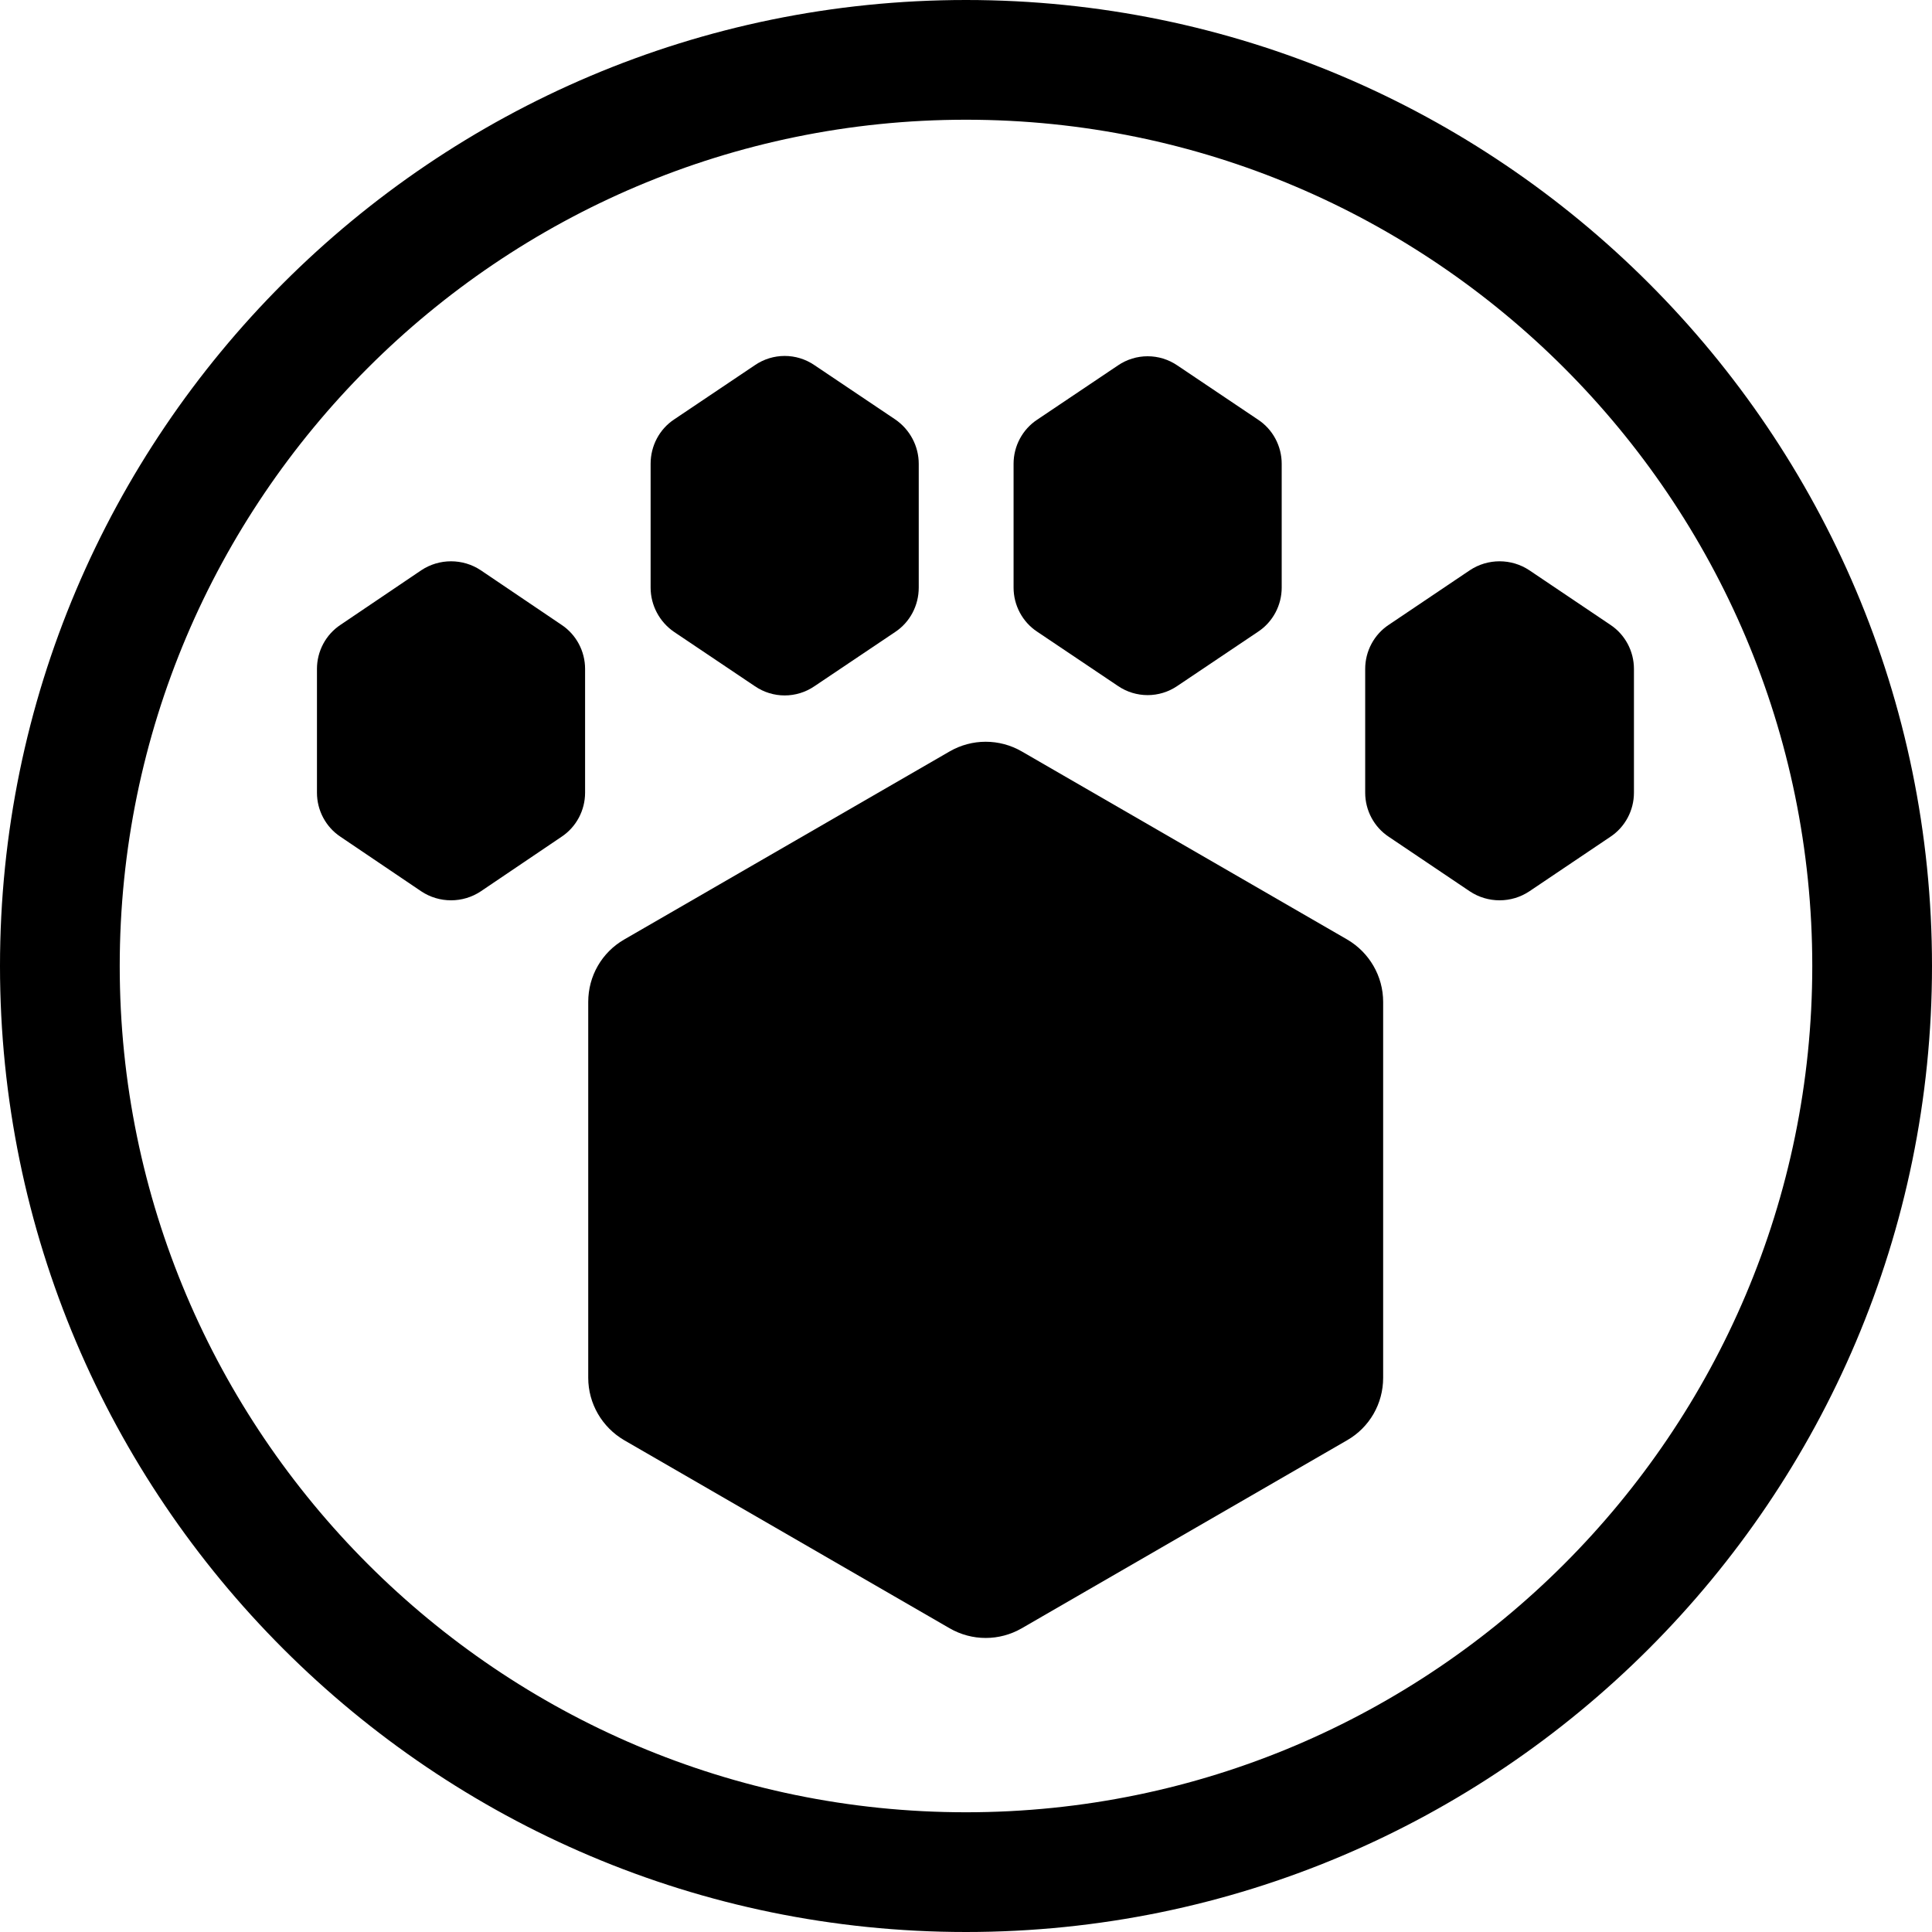
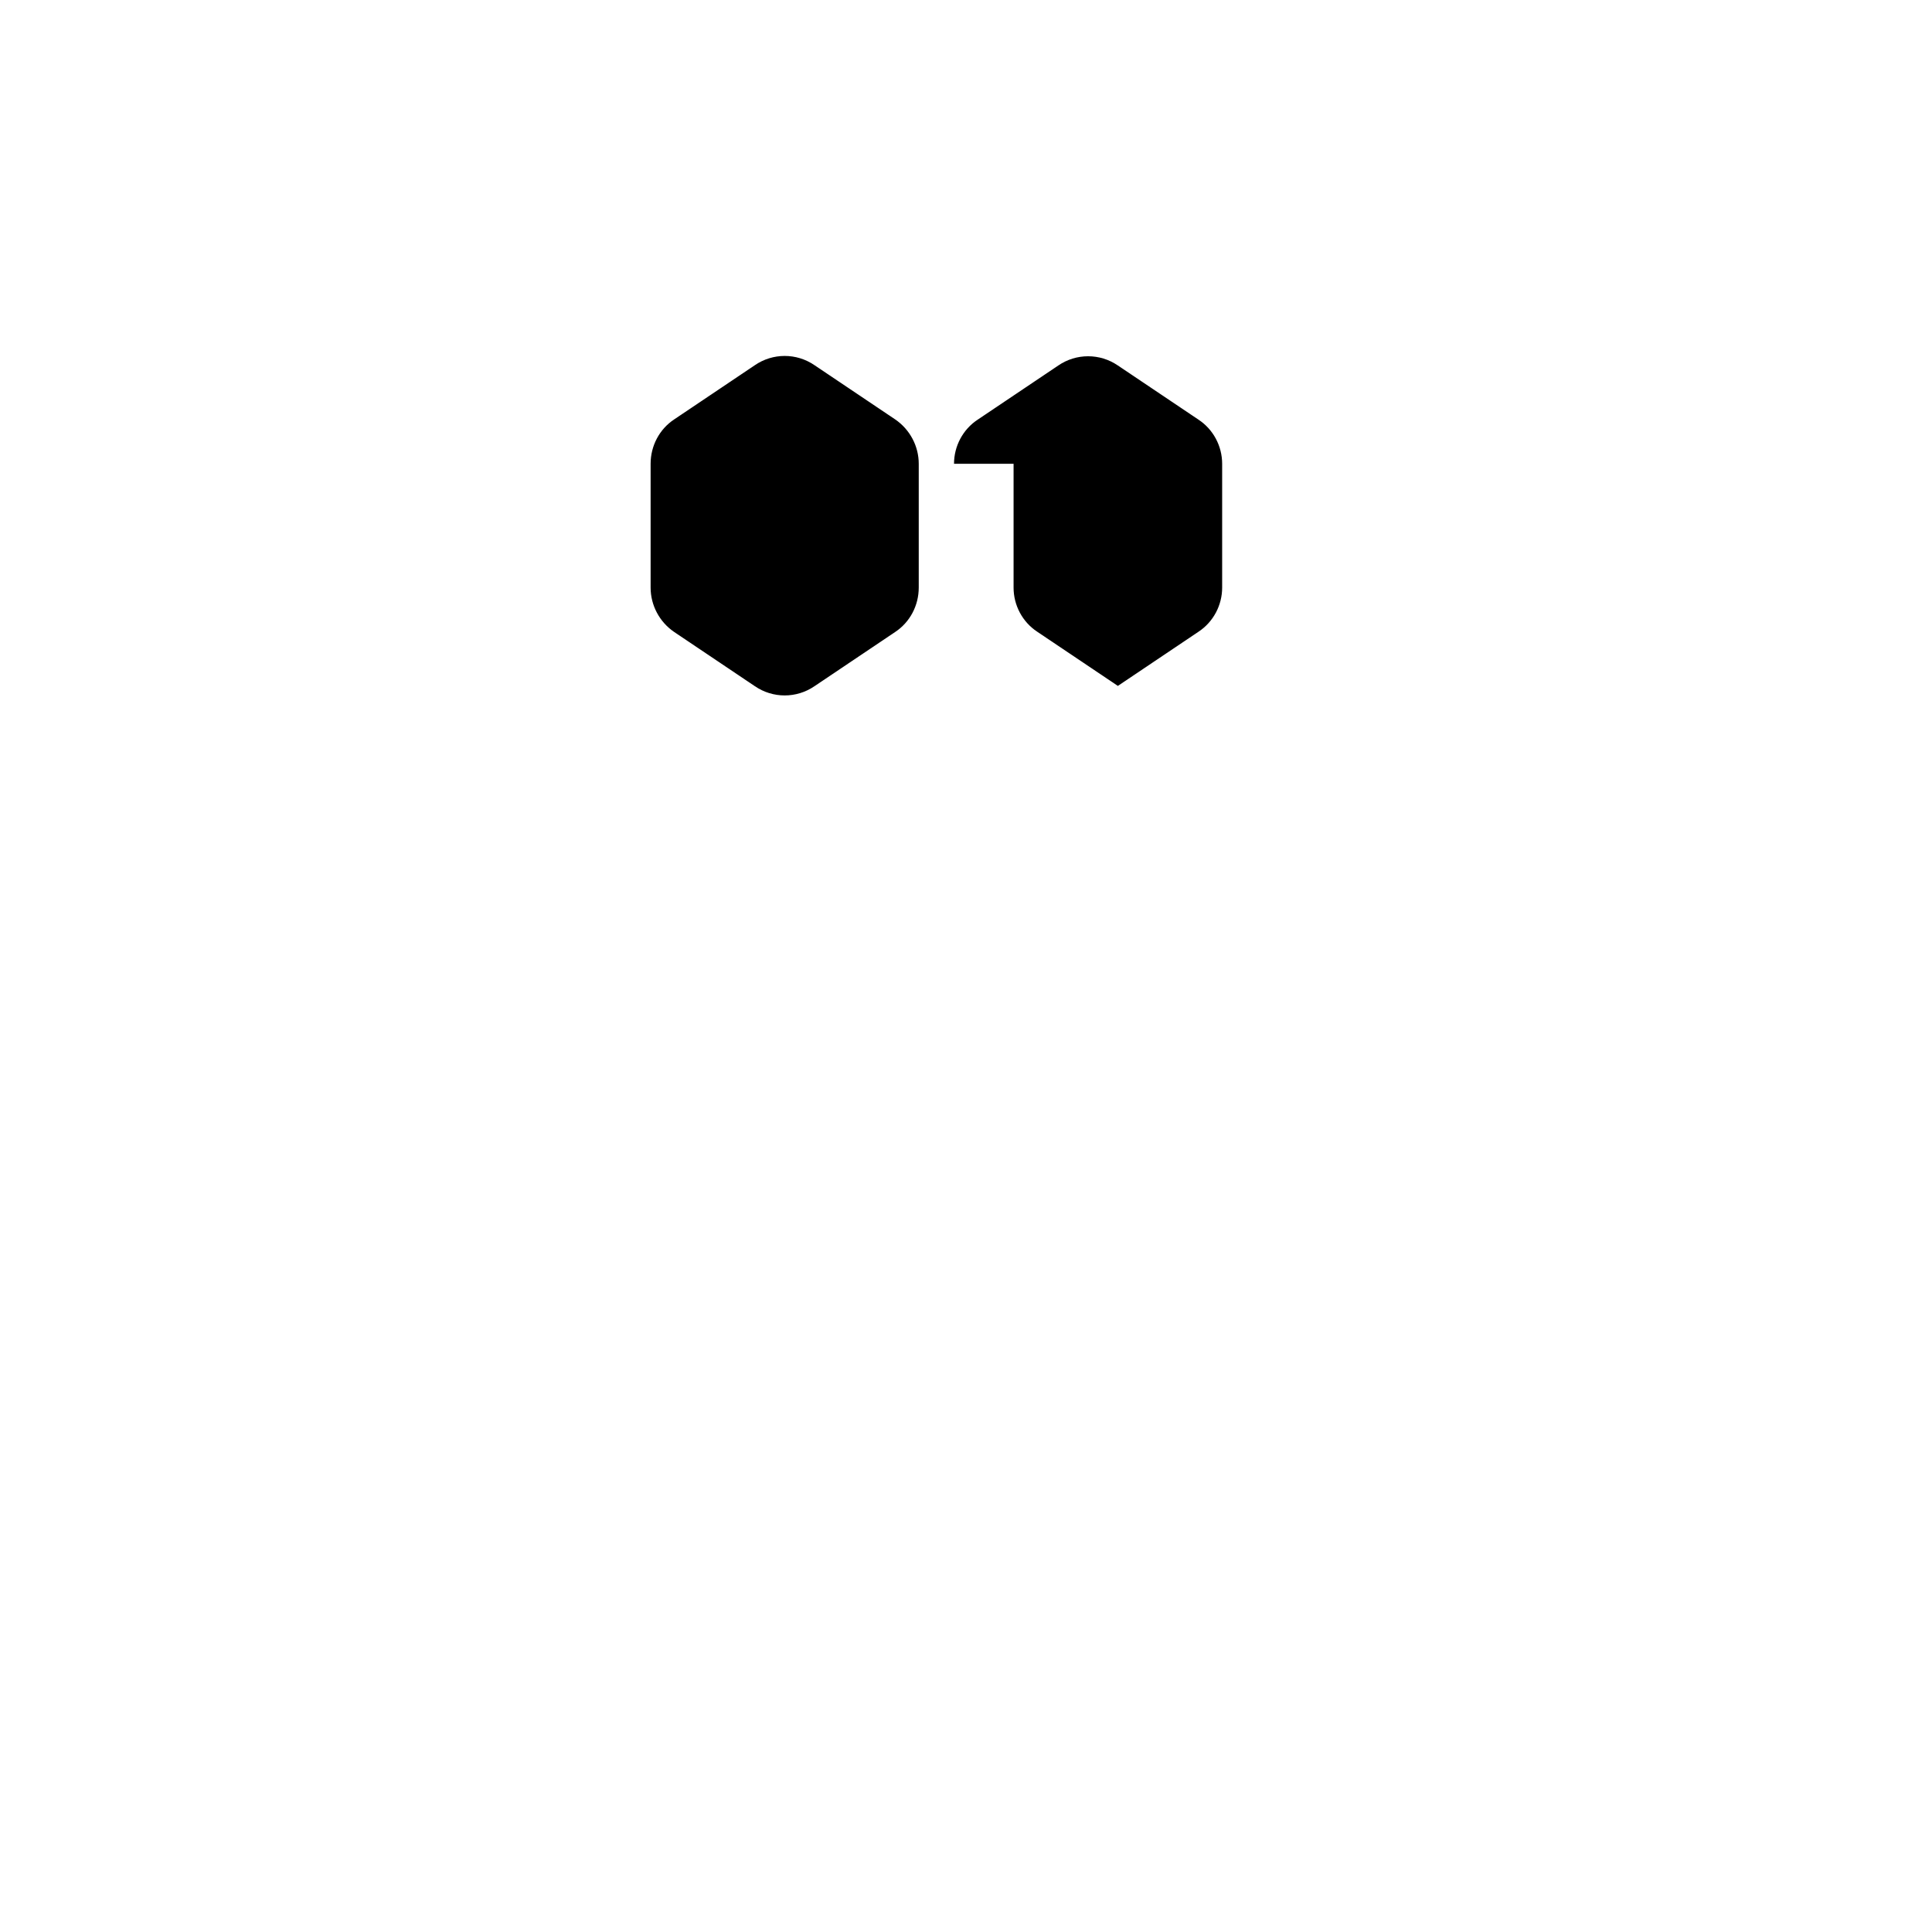
<svg xmlns="http://www.w3.org/2000/svg" id="Paw_Icon" data-name="Paw Icon" viewBox="0 0 61.32 61.32">
  <g transform="translate(-296.09 0)">
    <g>
-       <path d="M339.99,43.73v-11.93c0-.82-.44-1.57-1.14-1.98l-10.33-5.97c-.71-.41-1.58-.41-2.29,0l-10.33,5.97c-.71.41-1.14,1.16-1.14,1.98v11.93c0,.82.44,1.57,1.14,1.98l10.33,5.97c.71.41,1.58.41,2.29,0l10.33-5.97c.71-.41,1.14-1.16,1.14-1.98Z" />
-       <path d="M306.15,21.23v3.93c0,.56.28,1.09.75,1.4l2.56,1.73c.57.38,1.32.38,1.89,0l2.56-1.73c.47-.31.75-.84.75-1.4v-3.93c0-.56-.28-1.09-.75-1.4l-2.56-1.73c-.57-.38-1.32-.38-1.89,0l-2.56,1.73c-.47.31-.75.84-.75,1.4Z" />
-       <path d="M339.42,21.23v3.93c0,.56.28,1.09.75,1.4l2.57,1.73c.57.38,1.32.38,1.89,0l2.57-1.73c.47-.31.75-.84.75-1.4v-3.93c0-.56-.28-1.09-.75-1.4l-2.57-1.73c-.57-.38-1.32-.38-1.89,0l-2.57,1.73c-.47.31-.75.84-.75,1.4Z" />
      <path d="M316.74,14.72v3.93c0,.56.28,1.09.75,1.41l2.56,1.72c.57.39,1.32.39,1.89,0l2.56-1.72c.47-.31.75-.84.75-1.41v-3.93c0-.56-.28-1.09-.75-1.41l-2.56-1.72c-.57-.39-1.32-.39-1.89,0l-2.56,1.72c-.47.31-.75.84-.75,1.41Z" />
-       <path d="M328.26,14.72v3.93c0,.56.28,1.09.75,1.4l2.56,1.72c.57.39,1.32.39,1.89,0l2.56-1.72c.47-.31.75-.84.75-1.4v-3.93c0-.56-.28-1.09-.75-1.4l-2.56-1.72c-.57-.39-1.32-.39-1.89,0l-2.56,1.72c-.47.31-.75.84-.75,1.4Z" />
+       <path d="M328.26,14.72v3.93c0,.56.28,1.09.75,1.4l2.56,1.72l2.56-1.72c.47-.31.75-.84.75-1.4v-3.93c0-.56-.28-1.09-.75-1.4l-2.56-1.72c-.57-.39-1.32-.39-1.89,0l-2.56,1.72c-.47.31-.75.84-.75,1.4Z" />
    </g>
-     <path d="M326.75,61.32c-16.91,0-30.66-13.75-30.66-30.66S309.84,0,326.75,0s30.66,13.75,30.66,30.66-13.75,30.66-30.66,30.66ZM326.75,3.8c-14.81,0-26.86,12.05-26.86,26.86s12.05,26.86,26.86,26.86,26.86-12.05,26.86-26.86-12.05-26.86-26.86-26.86Z" />
  </g>
</svg>